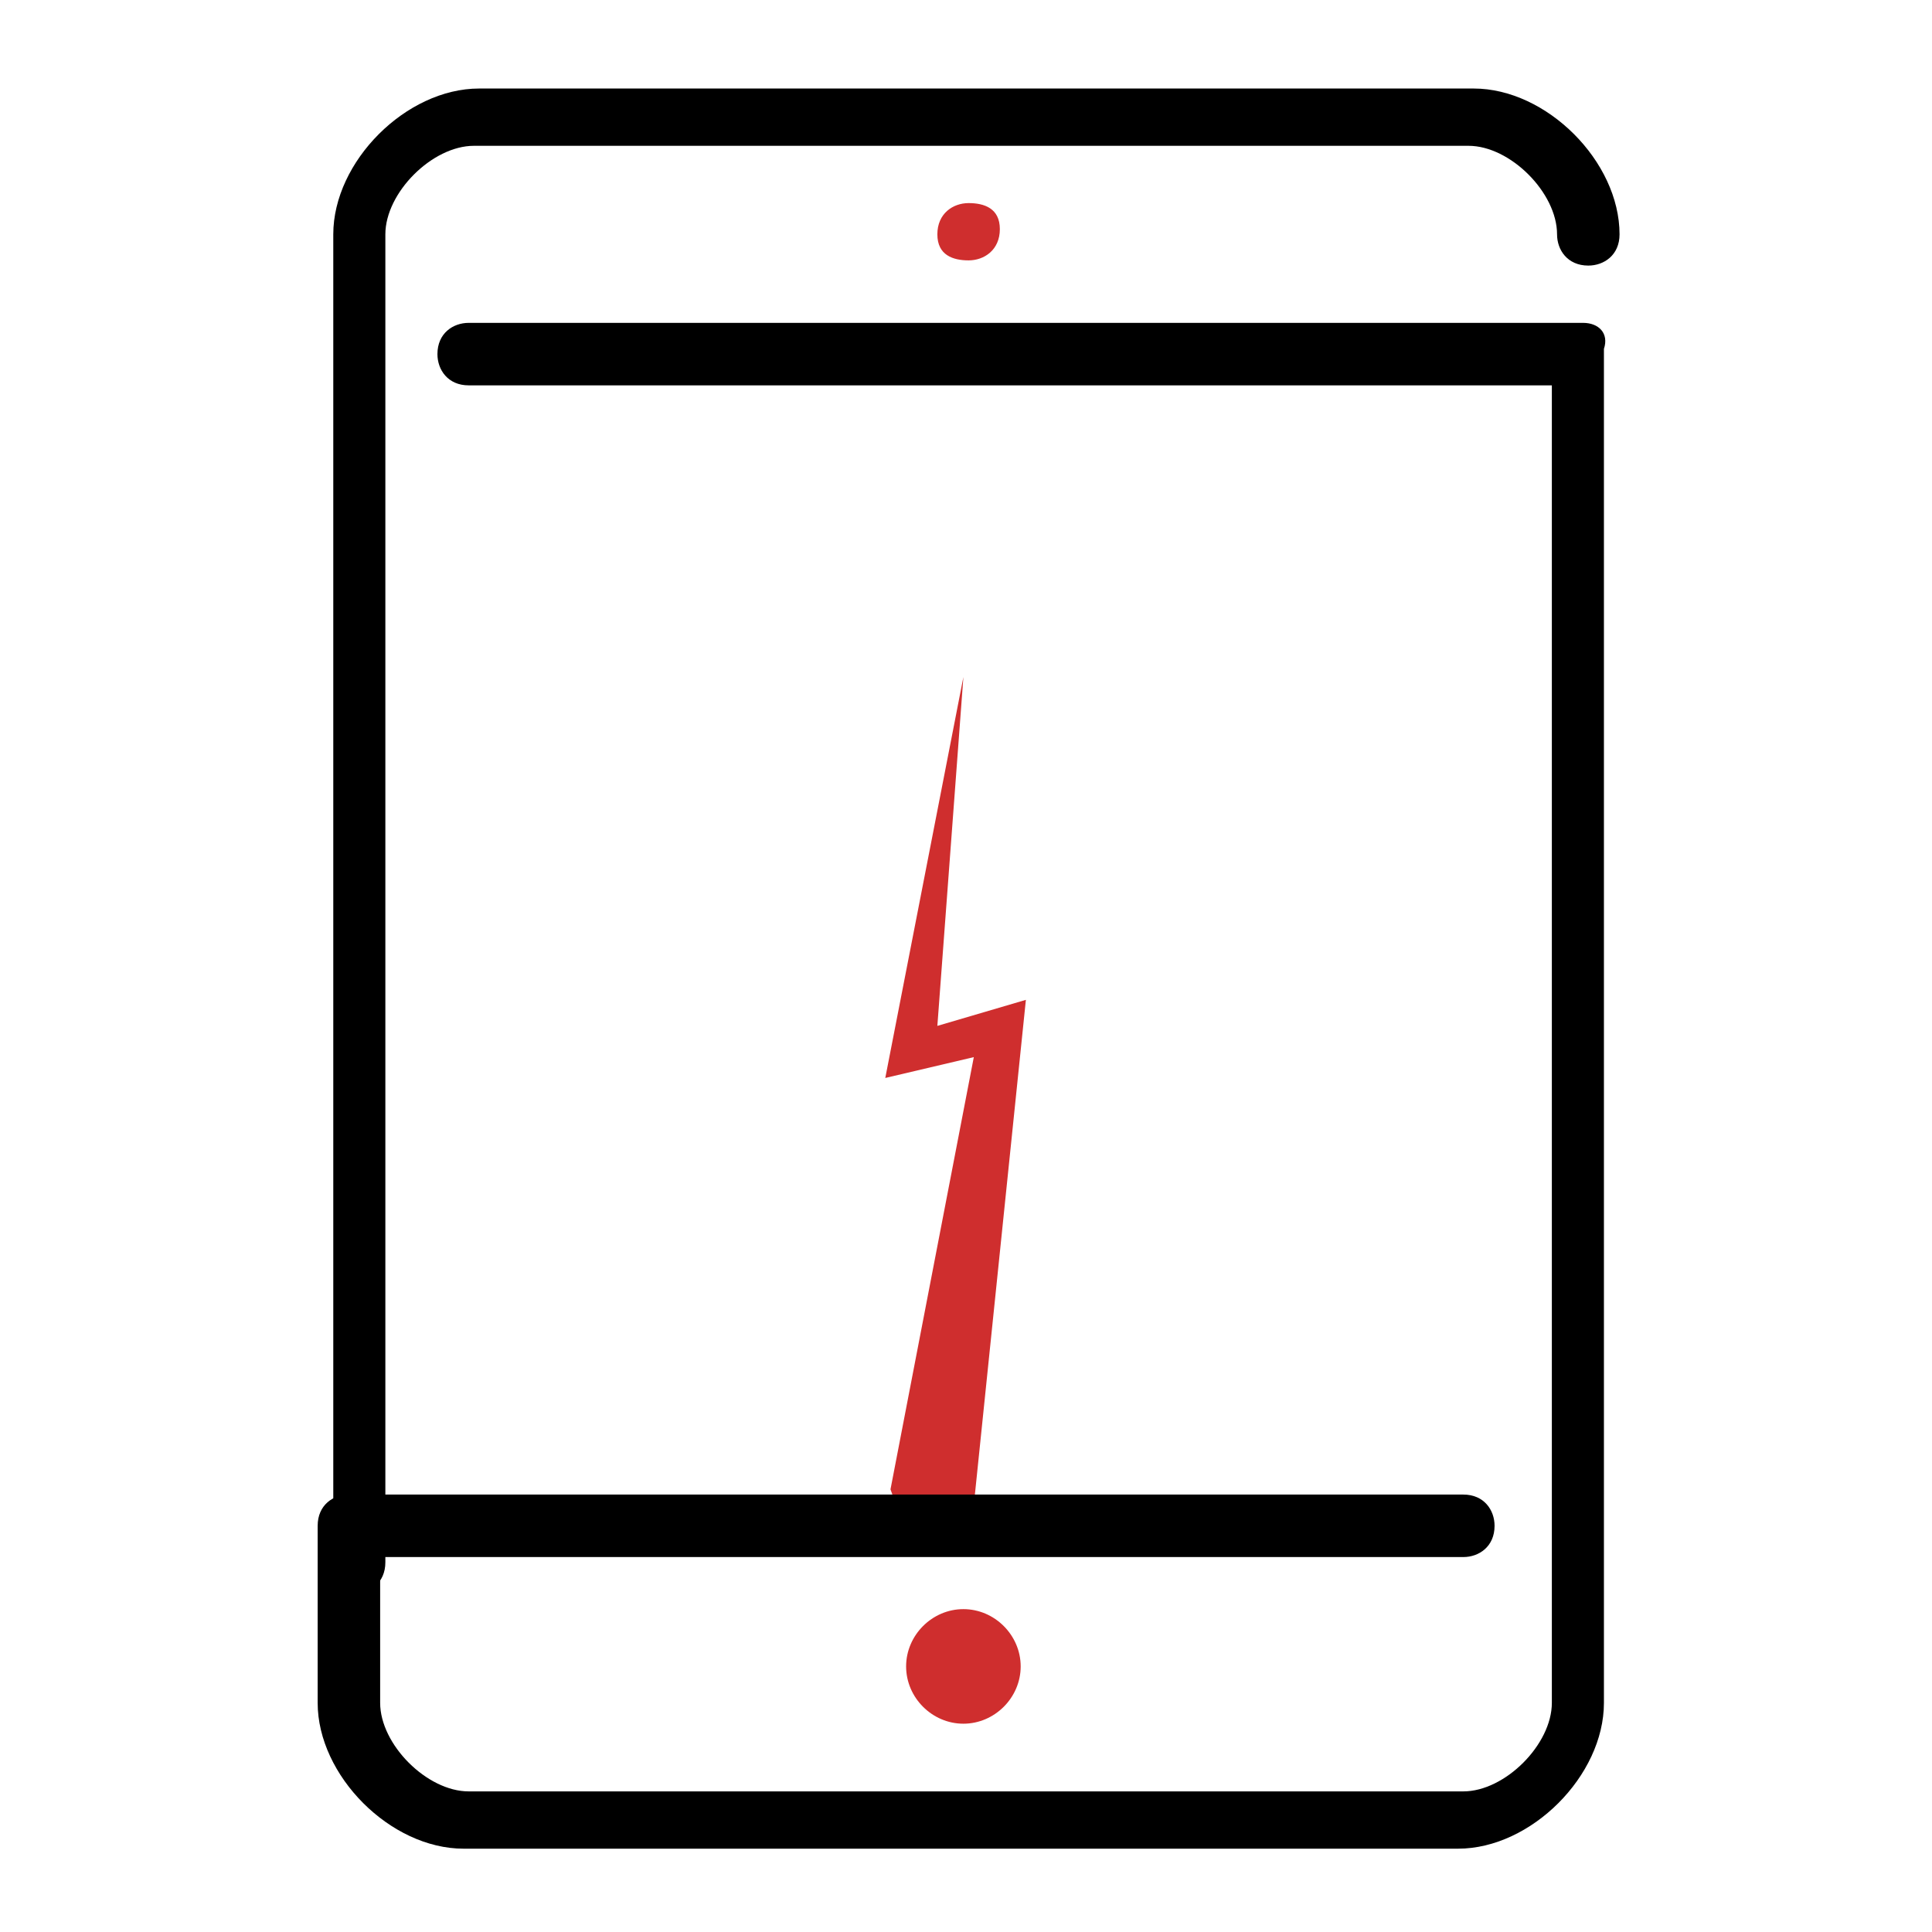
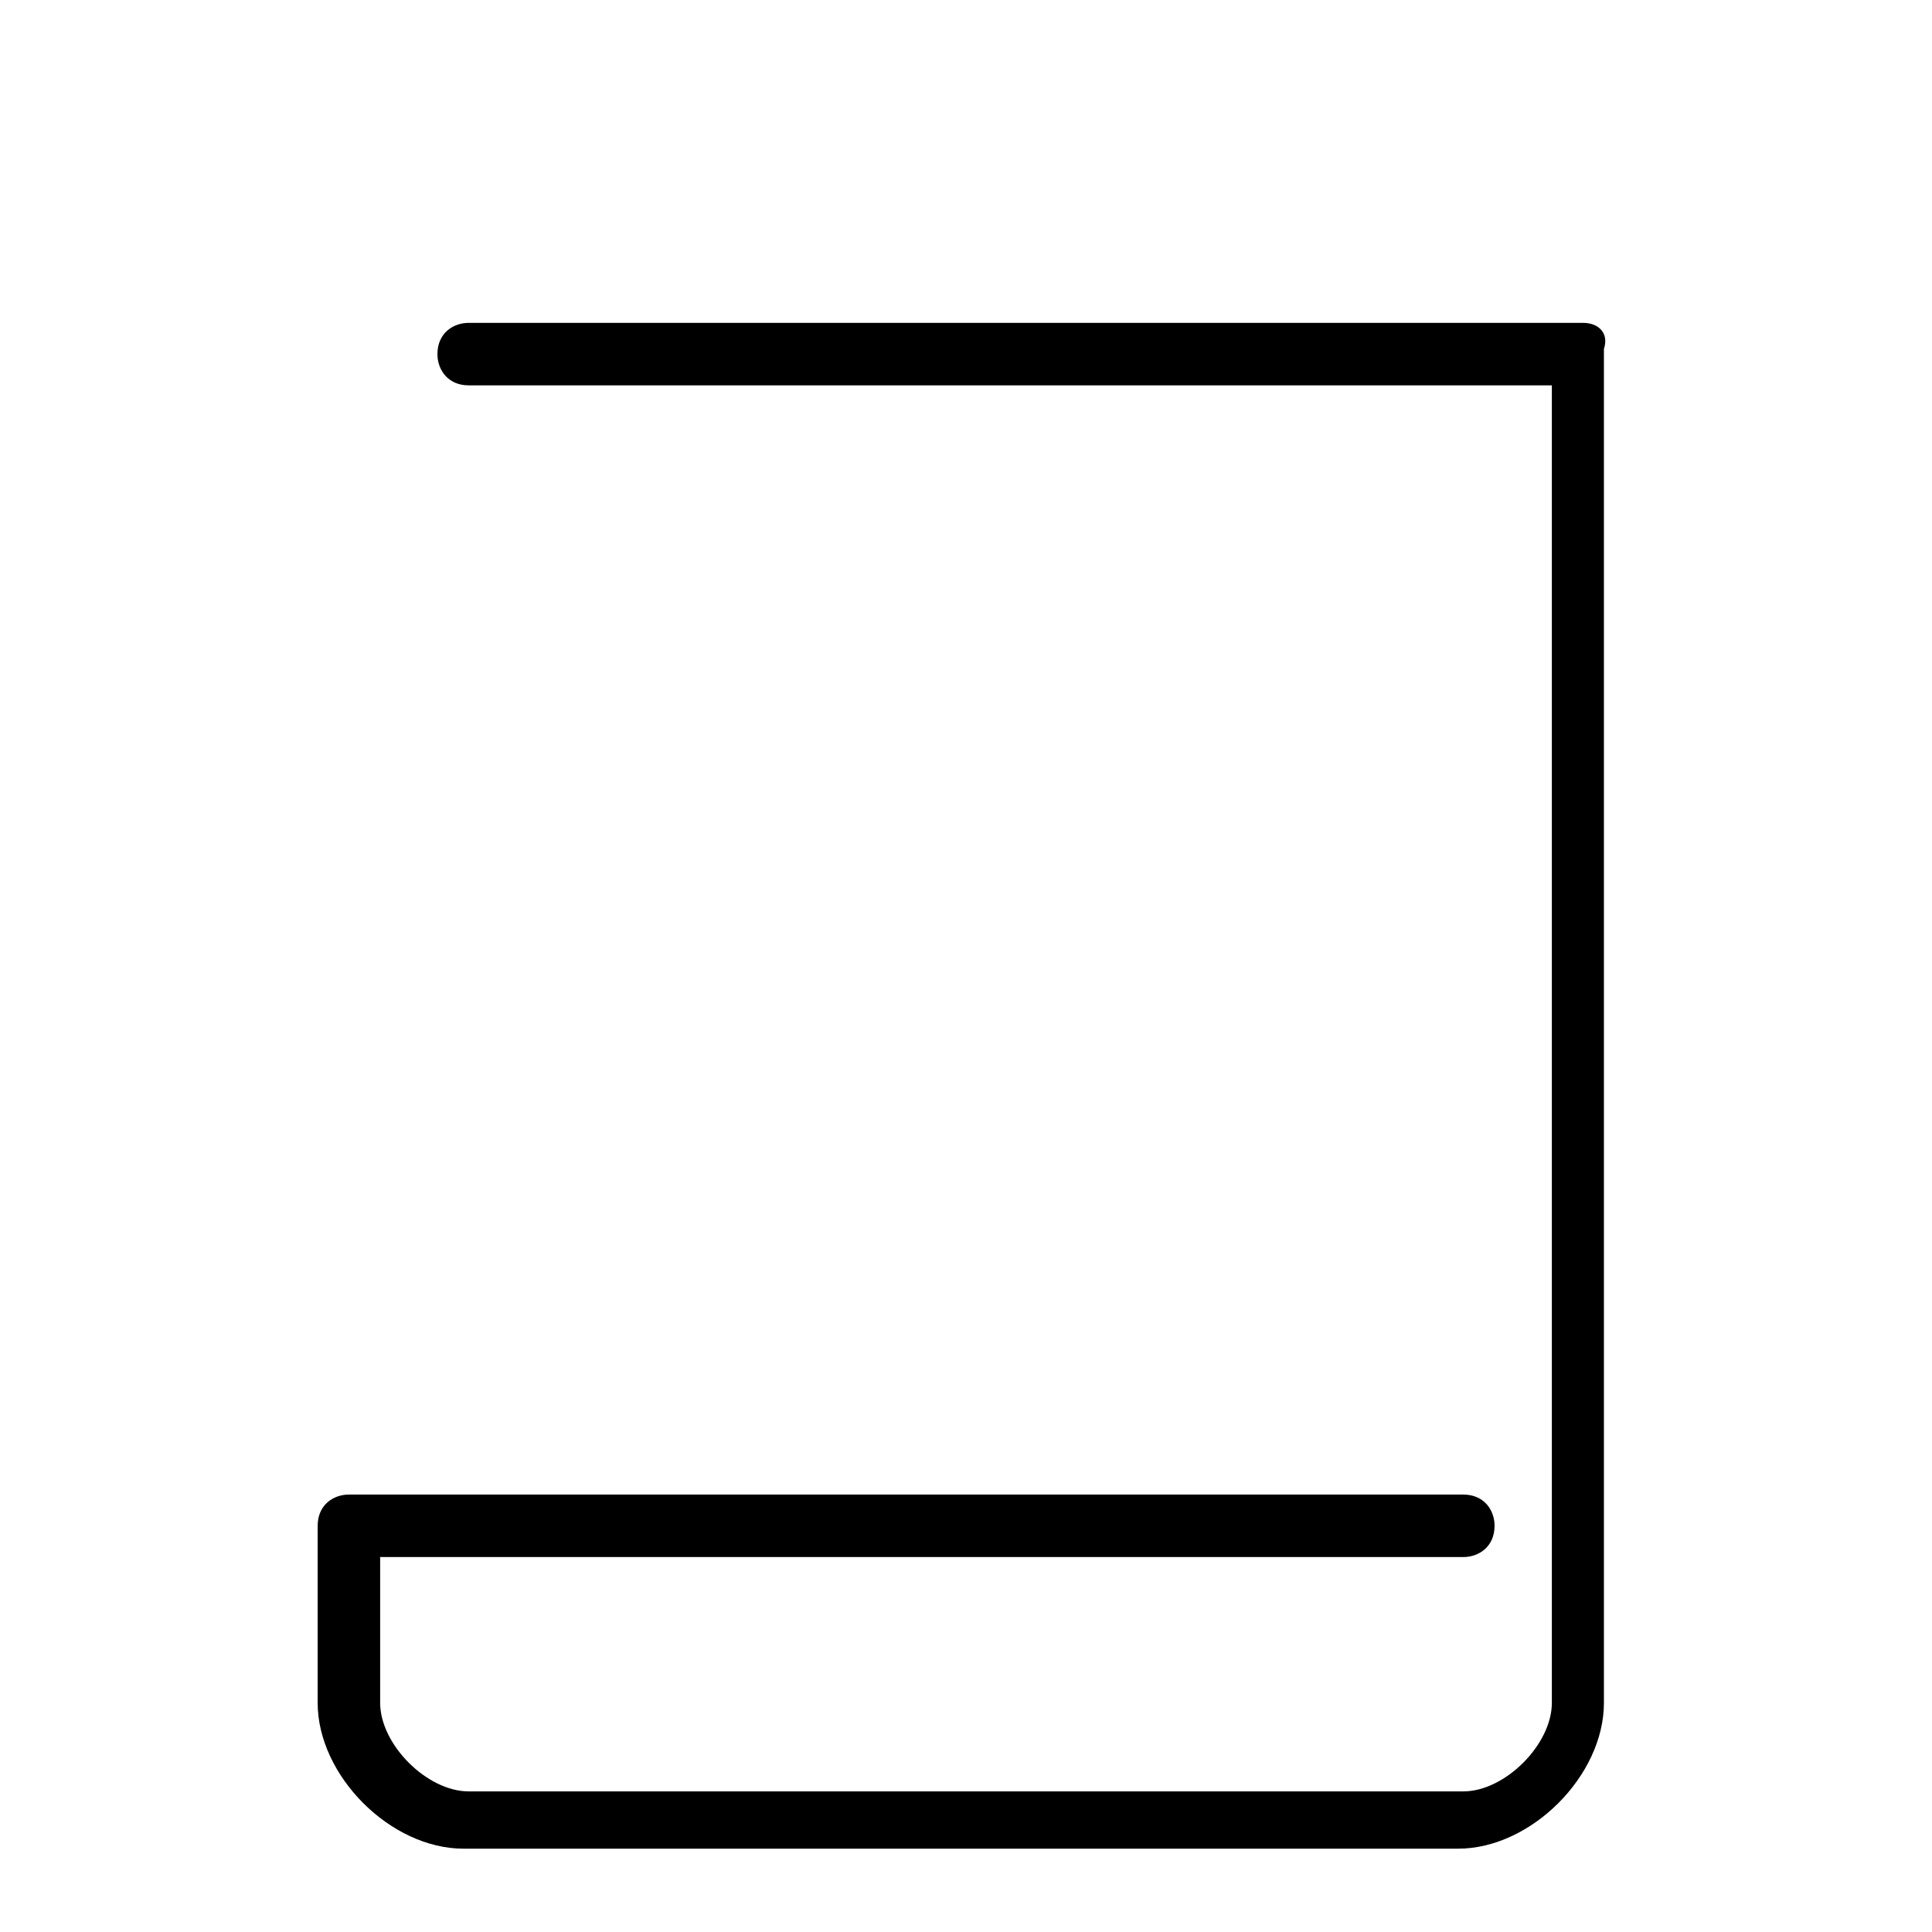
<svg xmlns="http://www.w3.org/2000/svg" version="1.1" id="Capa_1" x="0px" y="0px" viewBox="399.4 0 37.1 37.1" enable-background="new 399.4 0 37.1 37.1" xml:space="preserve">
  <g>
-     <polygon fill="#cf2e2e" points="418.1,28.9 419.1,19.2 417.4,19.7 417.9,13 416.4,20.7 418.1,20.3 416.5,28.6 416.9,29.7  " />
-   </g>
+     </g>
  <g>
    <g>
      <g>
-         <path fill="#000000" d="M406.2,30.6c0.3,0,0.6-0.2,0.6-0.6V4.5c0-0.8,0.9-1.7,1.7-1.7h19.1c0.8,0,1.7,0.9,1.7,1.7      c0,0.3,0.2,0.6,0.6,0.6c0.3,0,0.6-0.2,0.6-0.6c0-1.4-1.4-2.8-2.8-2.8h-19.1c-1.4,0-2.8,1.4-2.8,2.8V30      C405.6,30.3,405.8,30.6,406.2,30.6z" />
        <path fill="#000000" d="M429.8,6.2h-21.4c-0.3,0-0.6,0.2-0.6,0.6c0,0.3,0.2,0.6,0.6,0.6h20.8v25.3c0,0.8-0.9,1.7-1.7,1.7h-19.1      c-0.8,0-1.7-0.9-1.7-1.7v-2.8h20.8c0.3,0,0.6-0.2,0.6-0.6c0-0.3-0.2-0.6-0.6-0.6h-21.4c-0.3,0-0.6,0.2-0.6,0.6v3.4      c0,1.4,1.4,2.8,2.8,2.8h19.1c1.4,0,2.8-1.4,2.8-2.8V6.7C430.3,6.4,430.1,6.2,429.8,6.2z" />
-         <path fill="#cf2e2e" d="M418,3.9c-0.3,0-0.6,0.2-0.6,0.6S417.7,5,418,5c0.3,0,0.6-0.2,0.6-0.6S418.3,3.9,418,3.9L418,3.9z" />
-         <path fill="#cf2e2e" d="M416.8,32c0,0.6,0.5,1.1,1.1,1.1c0.6,0,1.1-0.5,1.1-1.1s-0.5-1.1-1.1-1.1C417.3,30.9,416.8,31.4,416.8,32      z" />
      </g>
    </g>
  </g>
</svg>